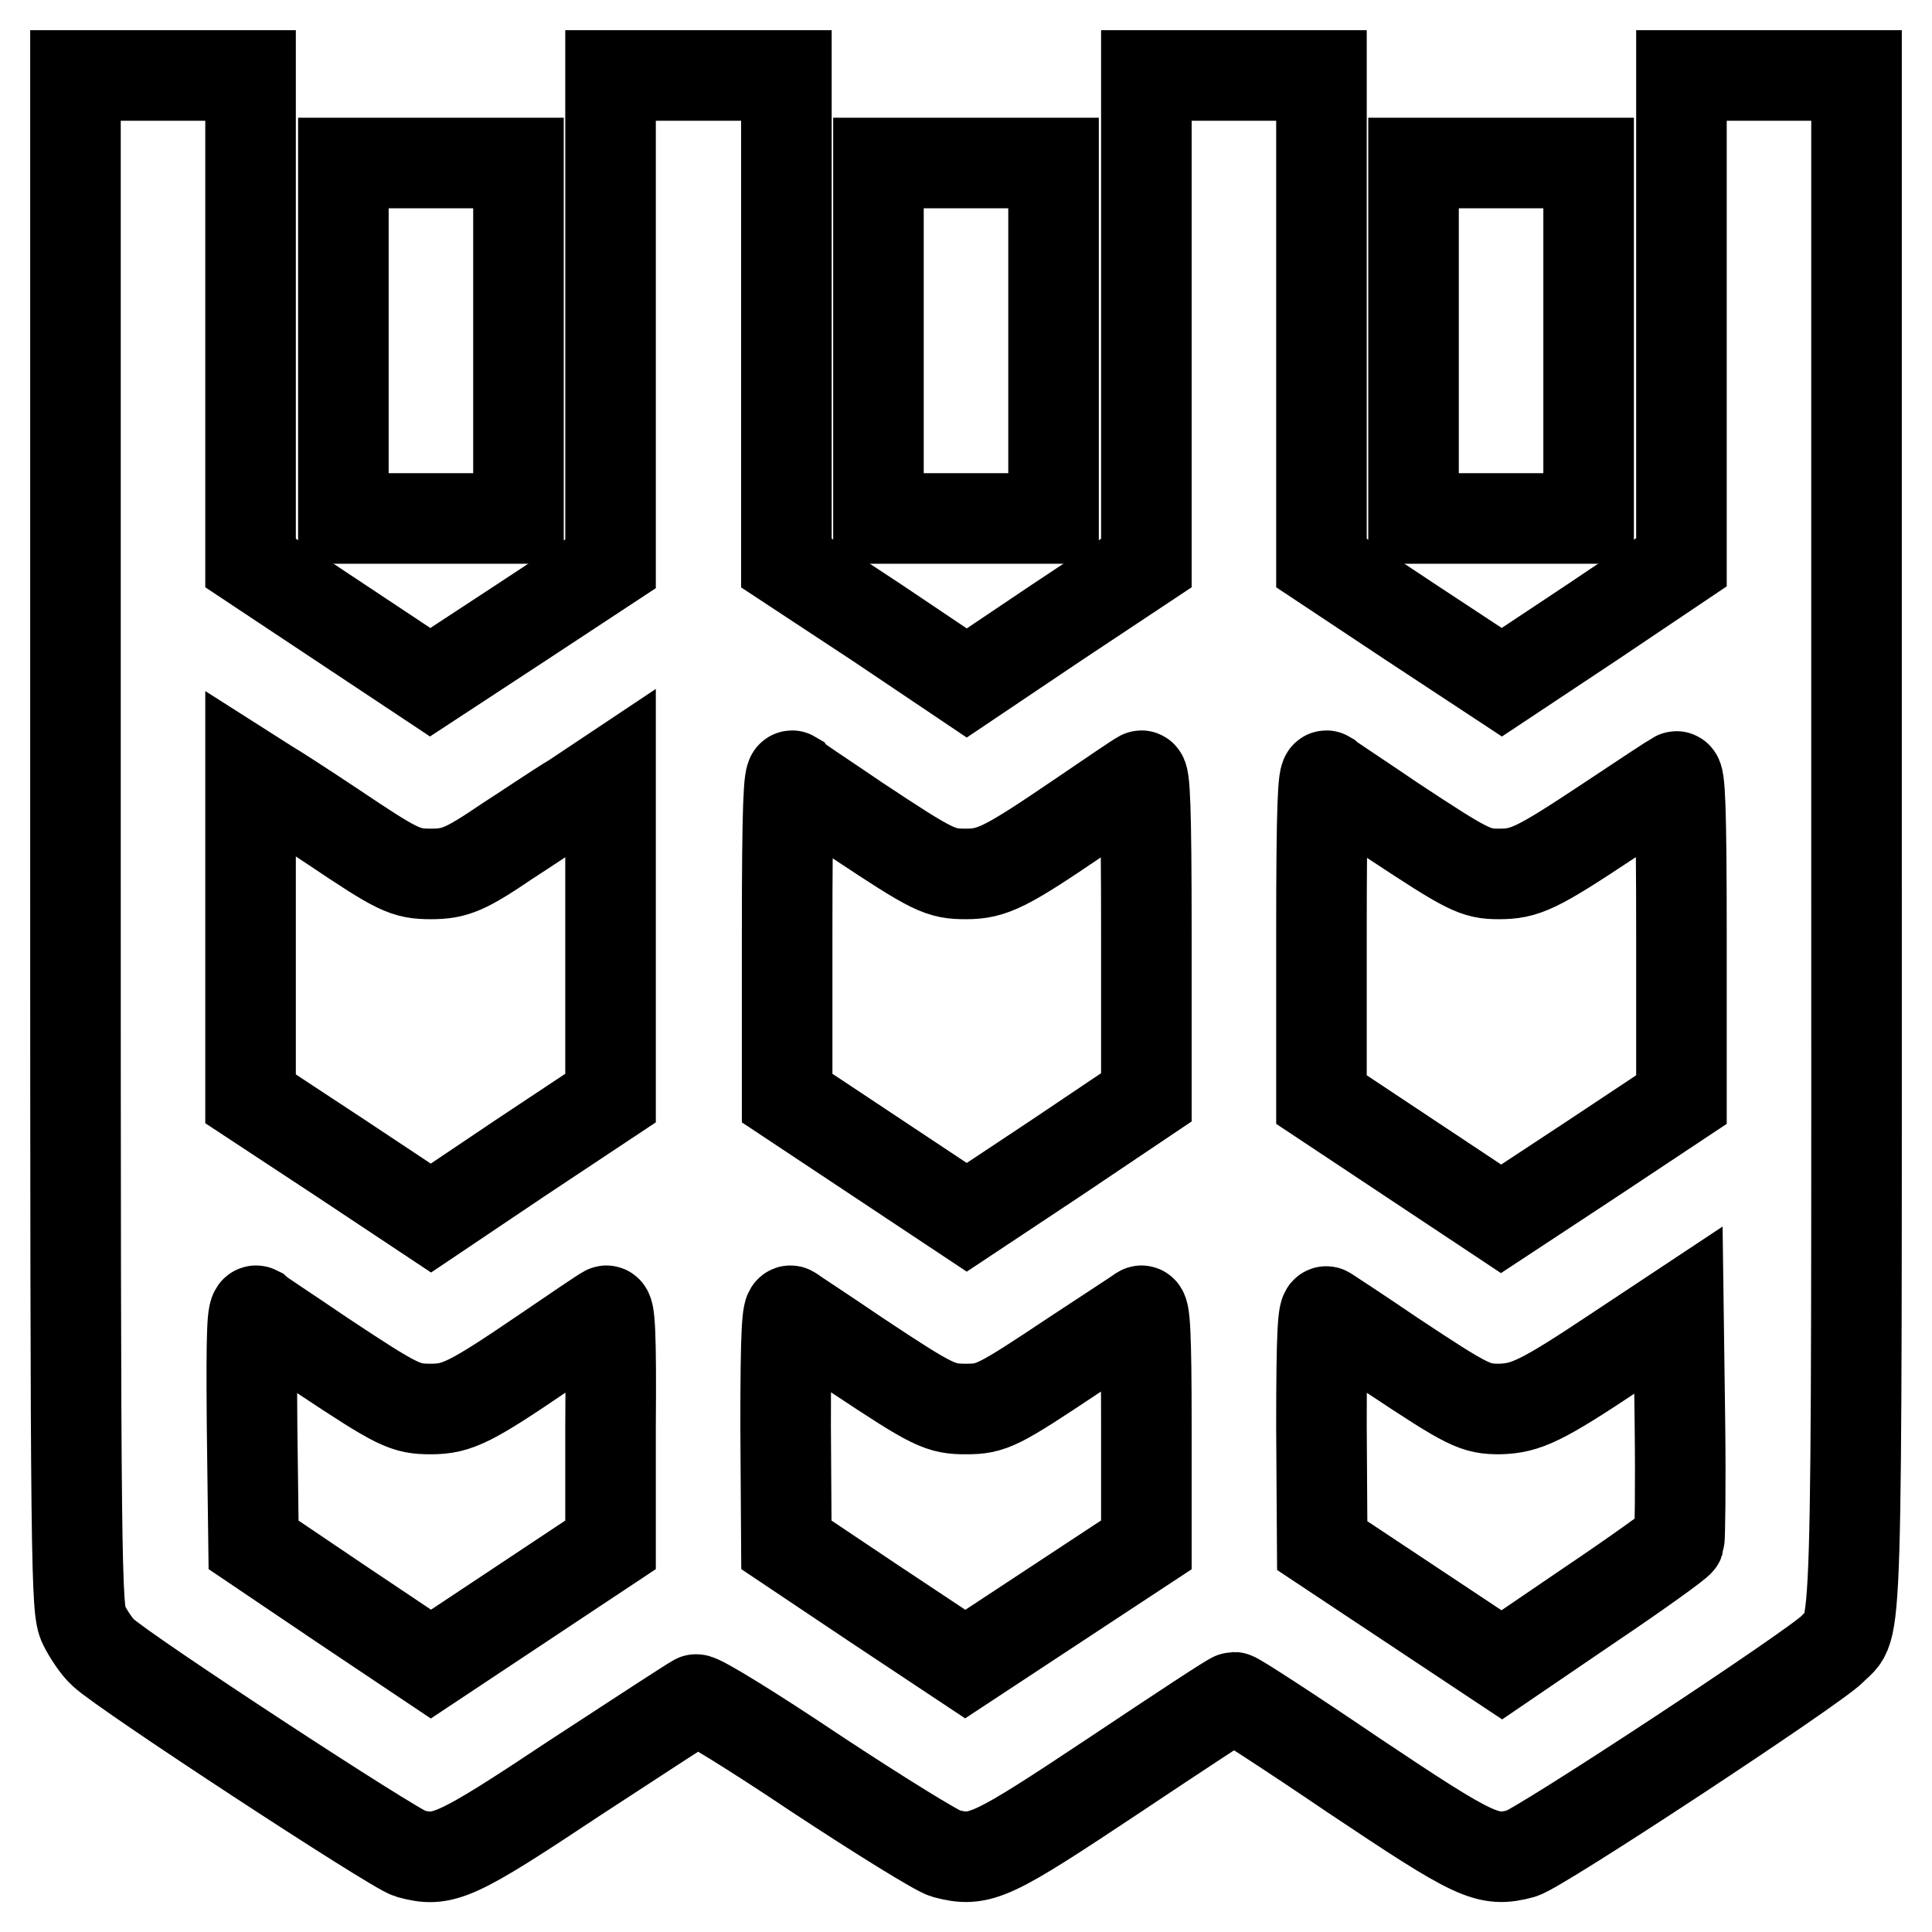
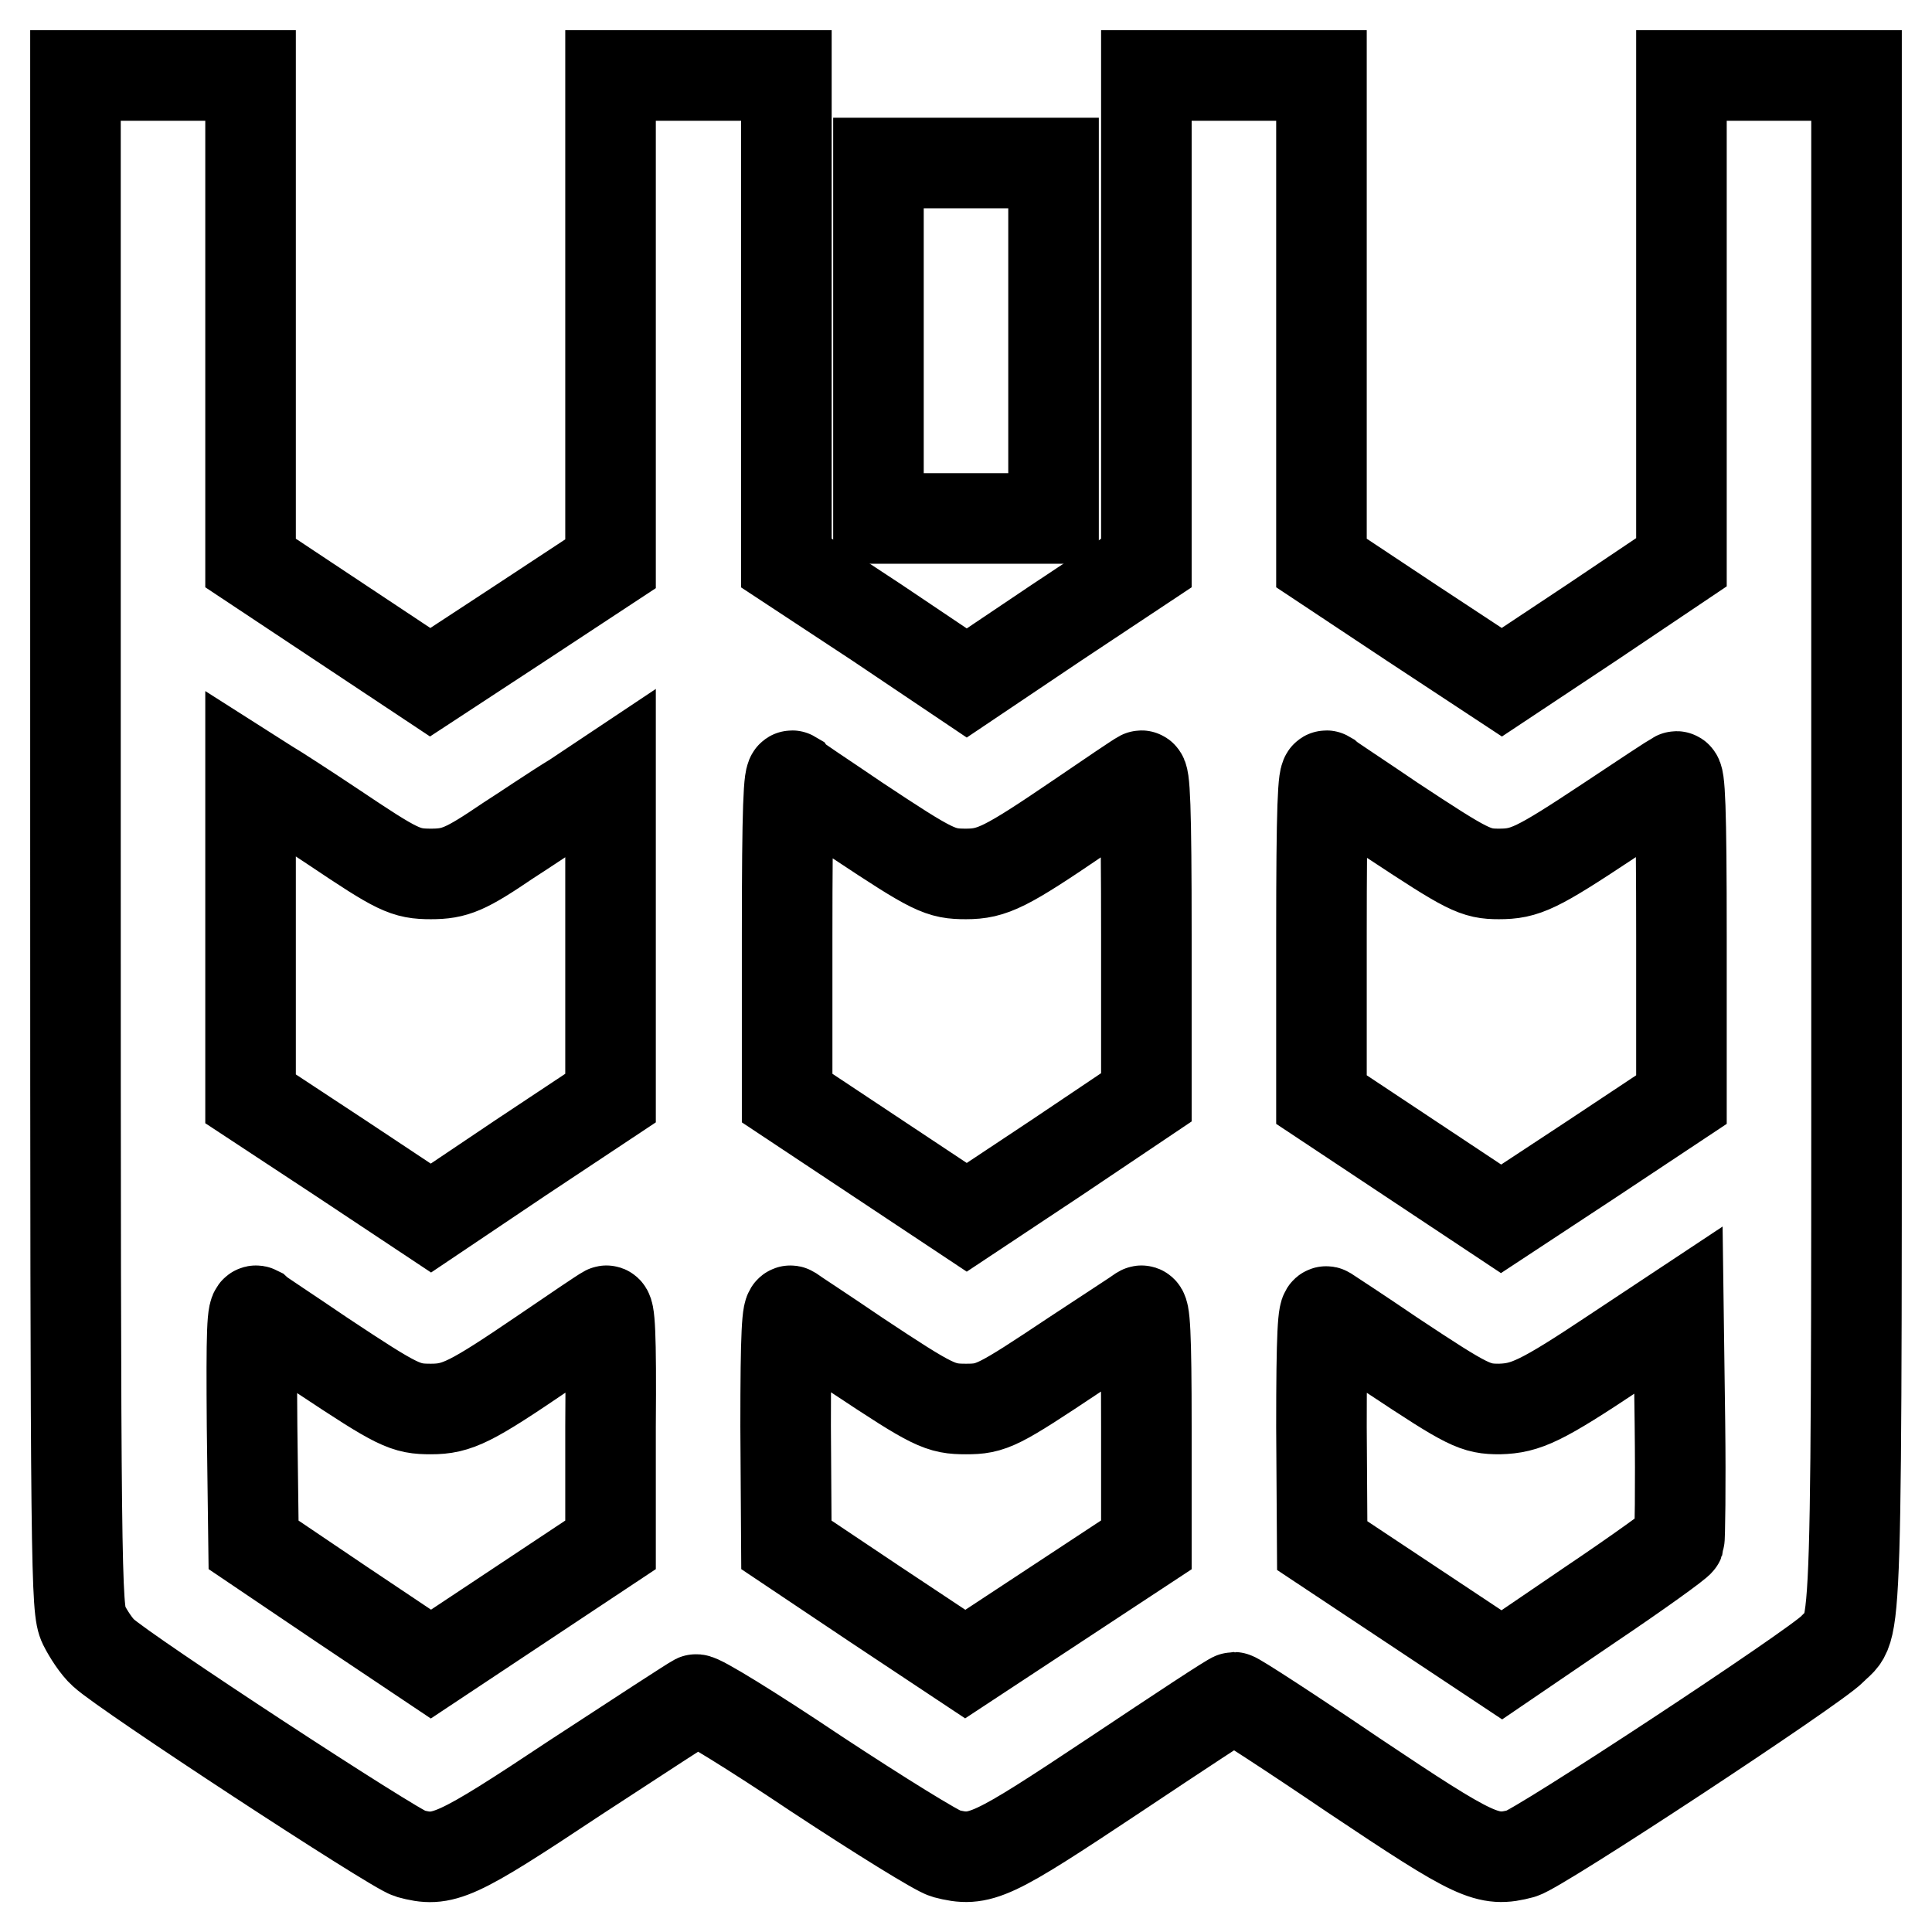
<svg xmlns="http://www.w3.org/2000/svg" version="1.1" x="0px" y="0px" viewBox="0 0 256 256" enable-background="new 0 0 256 256" xml:space="preserve">
  <g>
    <g>
      <g>
        <path stroke-width="12" fill-opacity="0" stroke="#000000" d="M10,111.5c0,97.7,0.1,101.7,1.1,103.8c0.6,1.2,1.7,2.9,2.6,3.7c2.9,2.7,38.5,26,40.6,26.6c4.4,1.2,5.9,0.6,22-10.1c8.4-5.5,15.5-10.1,15.9-10.3c0.4-0.2,7.4,4.1,15.9,9.8c8.5,5.6,16.1,10.3,17.2,10.6c4.6,1.2,6,0.5,22.4-10.4c8.4-5.6,15.5-10.3,15.8-10.3s7.4,4.6,15.8,10.3c16.3,10.9,17.8,11.6,22.3,10.4c2.3-0.6,38.9-24.7,41.2-27.1c3.4-3.6,3.2,4.2,3.2-107.1V10h-11.6h-11.6v32.3v32.2l-11.9,8l-11.9,7.9L187,82.5l-11.9-7.9V42.3V10h-11.6h-11.6v32.3v32.3L140,82.5l-11.9,8l-11.9-8l-12-7.9V42.3V10H92.5H80.9v32.4v32.3l-12,7.9L57,90.4l-11.9-7.9l-11.9-7.9V42.3V10H21.6H10V111.5z M44.2,109.6c8.5,5.7,9.5,6.2,12.9,6.2c3.2,0,4.6-0.6,10.2-4.4c2.2-1.4,6-4,8.8-5.7l4.8-3.2V124v21.5l-11.9,7.9l-11.9,8l-11.9-7.9l-12-7.9v-21.5v-21.6l2.2,1.4C36.6,104.6,40.6,107.2,44.2,109.6z M113.6,108.7c10.1,6.7,11,7.1,14.4,7.1c3.5,0,5.3-0.9,15-7.5c4.1-2.8,7.8-5.3,8.2-5.5c0.5-0.3,0.7,4,0.7,21.1v21.5l-11.9,8l-11.9,7.9l-11.9-7.9l-11.9-7.9V124c0-17.1,0.2-21.5,0.7-21.2C105.2,103.1,109.2,105.7,113.6,108.7z M184.5,108.7c10,6.6,11,7.1,14.1,7.1c3.5,0,5-0.7,14.5-7c4.5-3,8.6-5.7,9-5.9c0.5-0.3,0.7,4,0.7,21.2v21.6l-11.9,7.9l-12,7.9l-11.9-7.9l-11.9-7.9V124c0-17.1,0.2-21.5,0.7-21.2C176.1,103.1,180.1,105.7,184.5,108.7z M42.7,179.6c10.1,6.7,11,7.1,14.4,7.1c3.5,0,5.3-0.9,15-7.5c4.1-2.8,7.8-5.3,8.2-5.5c0.5-0.3,0.7,2.9,0.6,15.3v15.7l-11.9,7.9l-11.9,7.9l-11.8-7.9l-11.7-7.9L33.4,189c-0.1-12.6,0-15.6,0.6-15.3C34.3,174,38.3,176.6,42.7,179.6z M113.6,179.6c10.1,6.7,11,7.1,14.4,7.1c3.4,0,4.2-0.4,14.4-7.2c4.4-2.9,8.4-5.5,8.8-5.8c0.5-0.3,0.7,2.9,0.7,15.3v15.7l-12,7.9l-12,7.9l-11.9-7.9l-11.8-7.9l-0.1-15.7c0-12.4,0.2-15.6,0.7-15.3C105.2,174,109.2,176.6,113.6,179.6z M184.5,179.6c10.1,6.7,11,7.1,14.2,7.1c3.5-0.1,5.5-1,15.4-7.6l8.3-5.5l0.2,15c0.1,8.3,0,15.3-0.1,15.6c-0.1,0.3-5.5,4.2-11.9,8.5l-11.6,7.9l-11.9-7.9l-11.9-7.9l-0.1-15.7c0-12.4,0.2-15.6,0.7-15.3C176.1,174,180.1,176.6,184.5,179.6z" />
-         <path stroke-width="12" fill-opacity="0" stroke="#000000" d="M45.5,45.2v23.5h11.6h11.6V45.2V21.6H57.1H45.5V45.2L45.5,45.2z" />
        <path stroke-width="12" fill-opacity="0" stroke="#000000" d="M116.4,45.2v23.5H128h11.6V45.2V21.6H128h-11.6L116.4,45.2L116.4,45.2z" />
-         <path stroke-width="12" fill-opacity="0" stroke="#000000" d="M187.3,45.2v23.5h11.6h11.6V45.2V21.6h-11.6h-11.6V45.2L187.3,45.2z" />
      </g>
    </g>
  </g>
</svg>